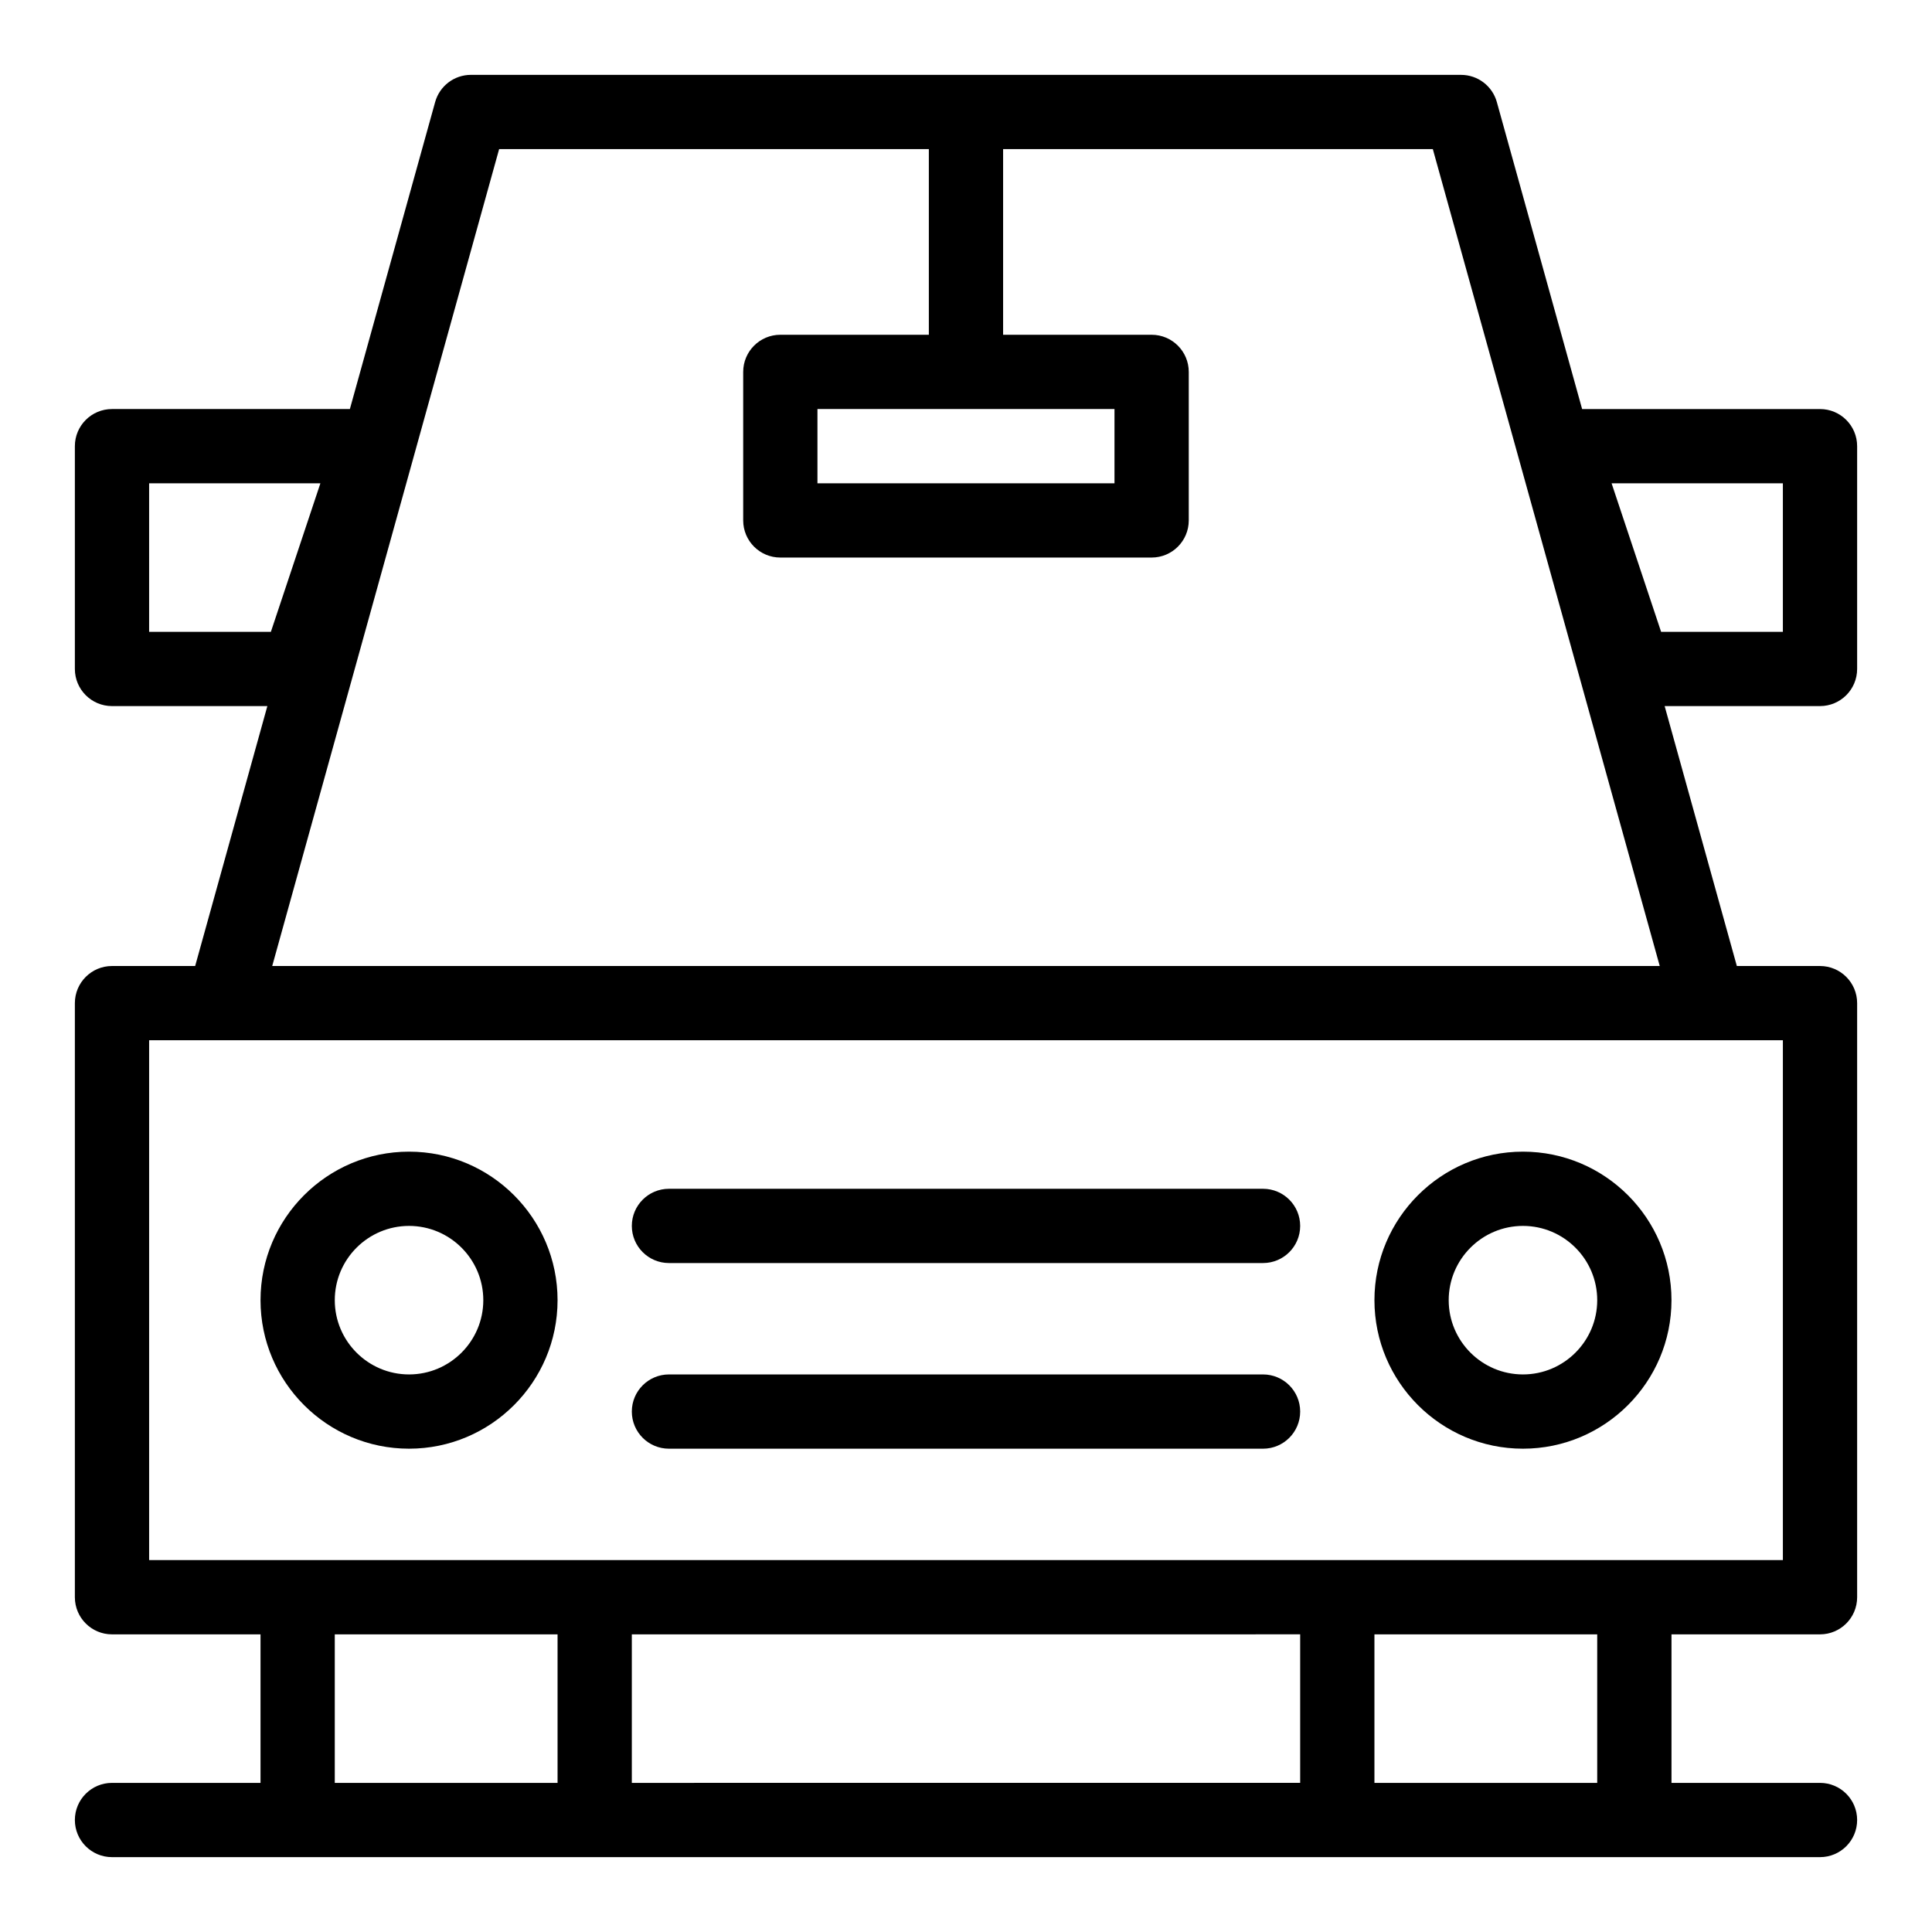
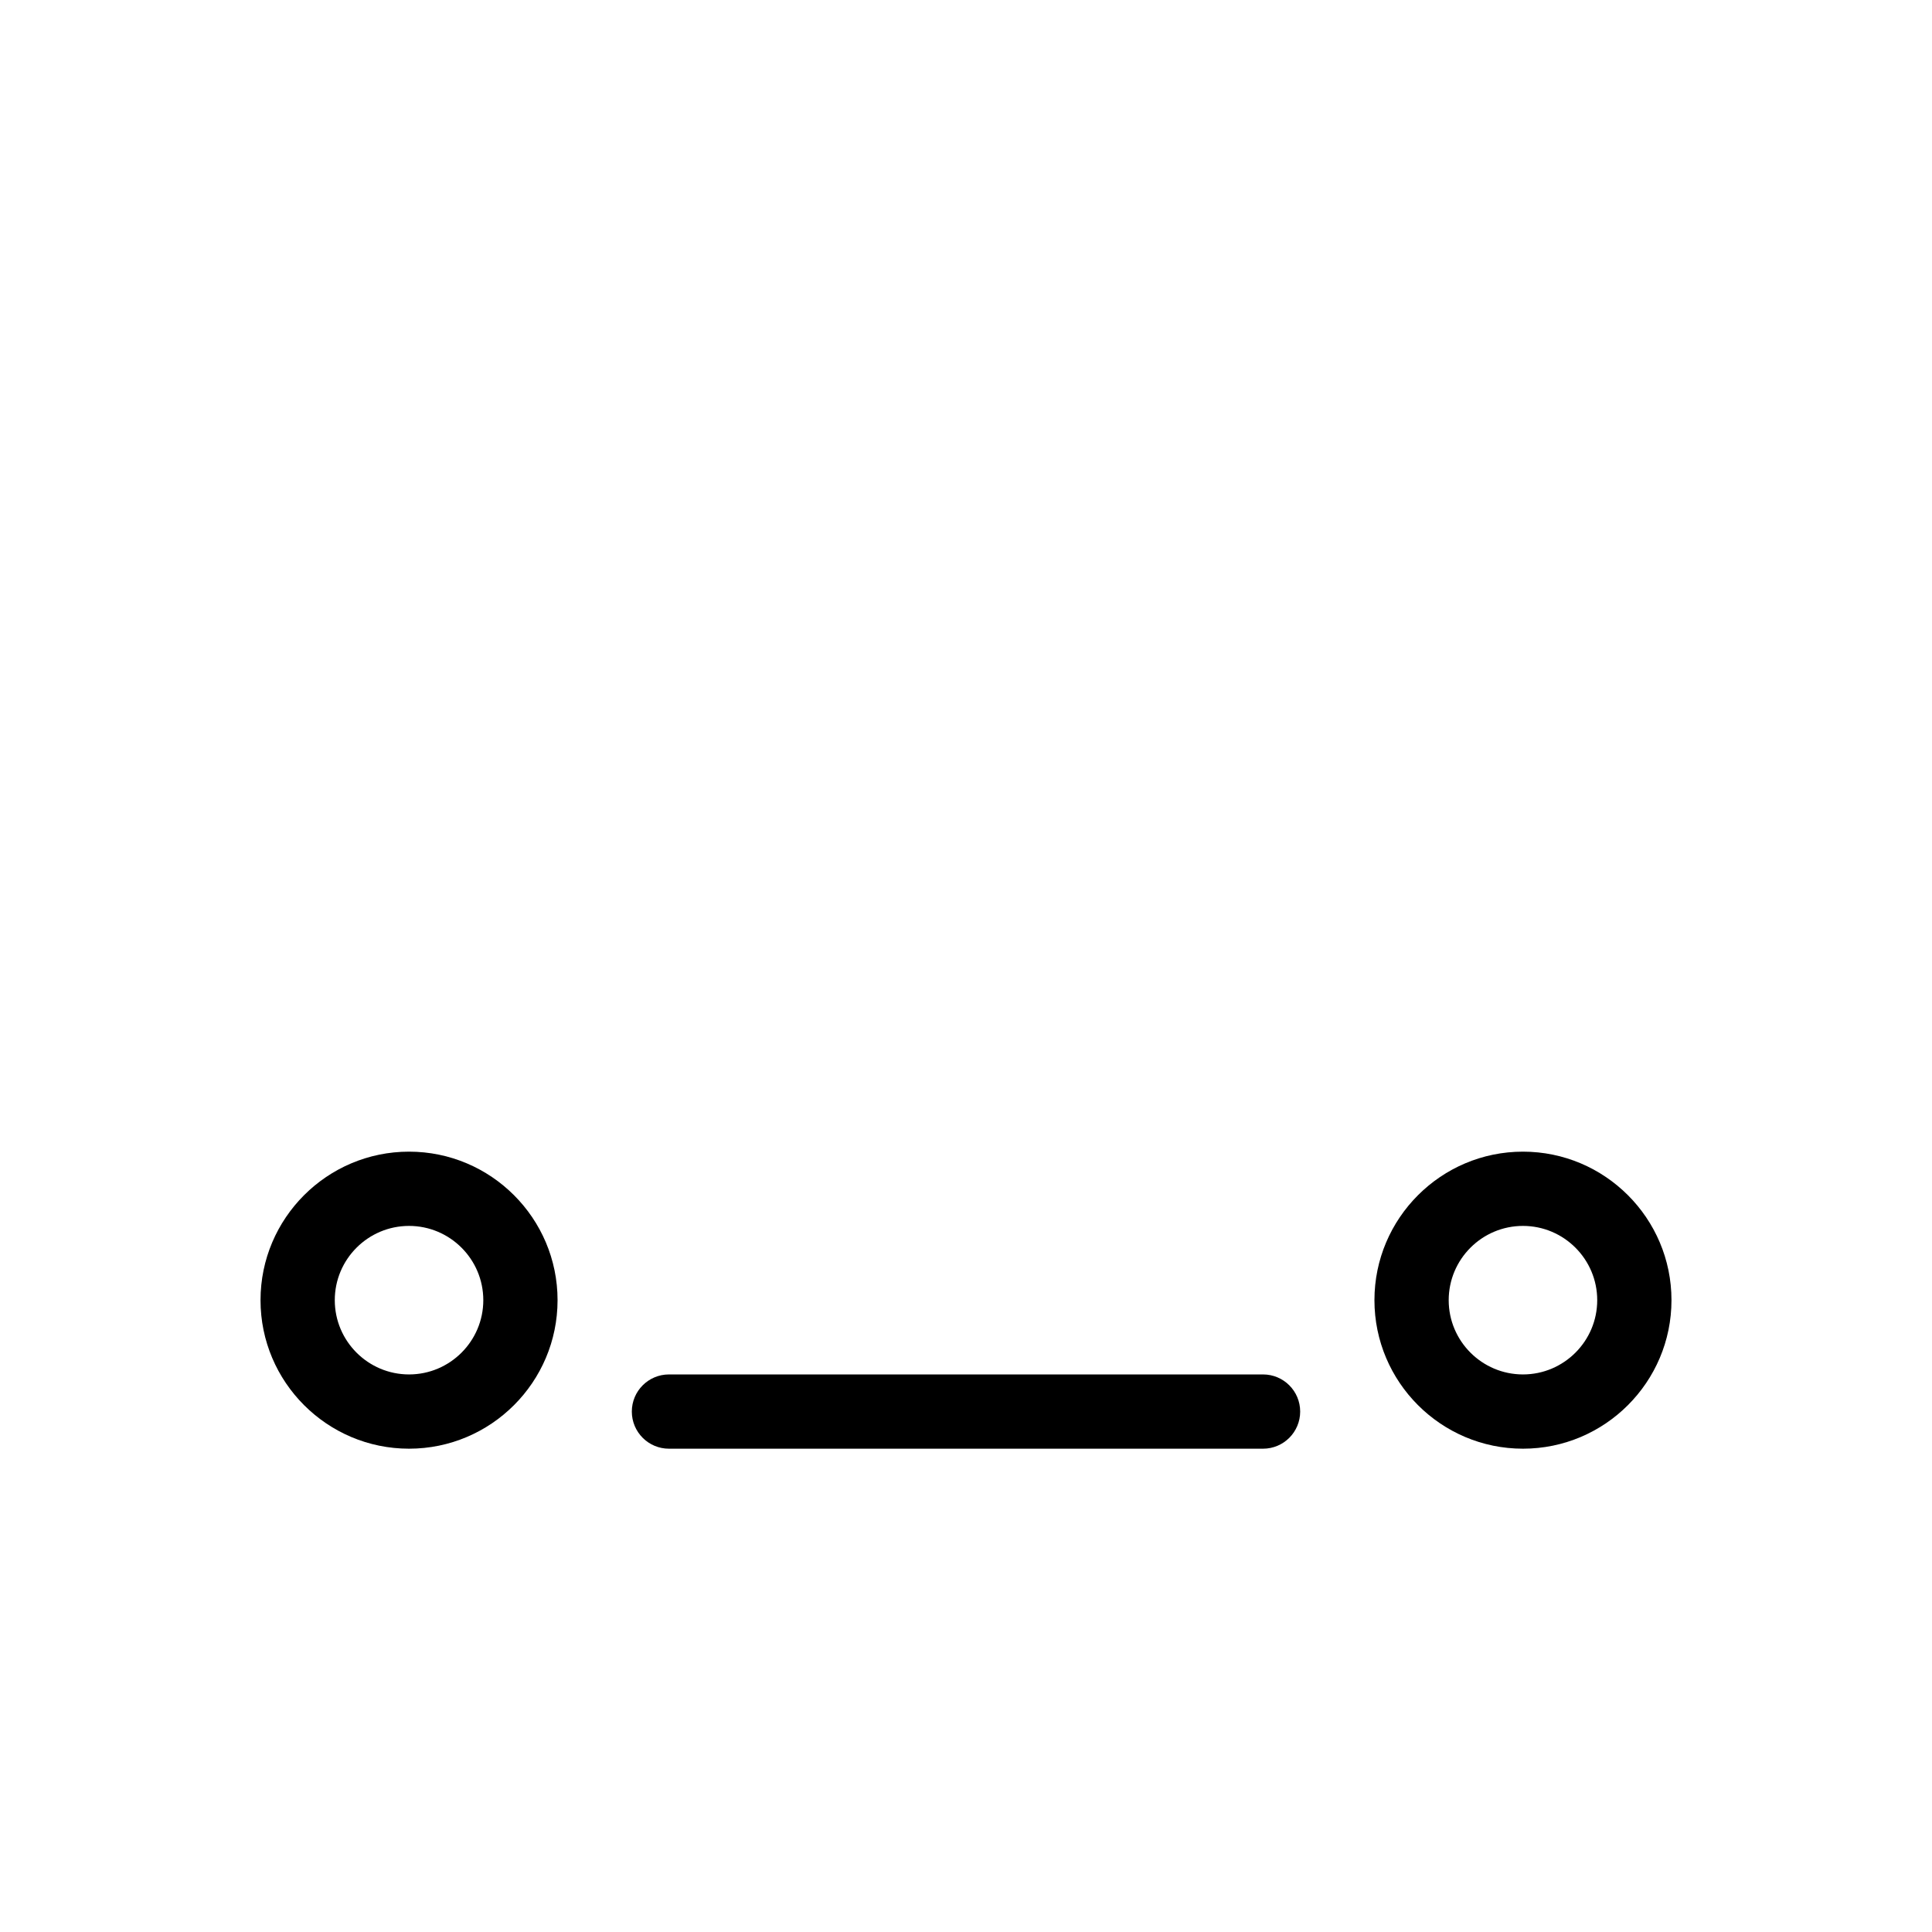
<svg xmlns="http://www.w3.org/2000/svg" fill="#000000" width="800px" height="800px" version="1.1" viewBox="144 144 512 512">
  <g>
-     <path d="m626.32 331.12c5.434 0 9.84-4.406 9.84-9.84v-59.039c0-5.434-4.406-9.84-9.84-9.84h-63.043l-22.598-81.352c-1.184-4.258-5.062-7.207-9.48-7.207l-262.4-0.004c-4.422 0-8.297 2.949-9.48 7.207l-22.598 81.355h-63.039c-5.434 0-9.84 4.406-9.84 9.84v59.039c0 5.434 4.406 9.84 9.84 9.84h41.172l-19.133 68.879-22.039 0.004c-5.434 0-9.84 4.406-9.84 9.84v157.44c0 5.434 4.406 9.84 9.84 9.84h39.359v39.359h-39.359c-5.434 0-9.84 4.406-9.84 9.84 0 5.434 4.406 9.84 9.84 9.84h452.64c5.434 0 9.84-4.406 9.84-9.84 0-5.434-4.406-9.84-9.84-9.84h-39.359v-39.359h39.359c5.434 0 9.84-4.406 9.84-9.84v-157.44c0-5.434-4.406-9.84-9.84-9.84h-22.039l-19.133-68.879zm-9.84-59.039v39.359h-32.27l-13.121-39.359zm-432.96 0h45.387l-13.121 39.359h-32.266zm49.199 344.4v-39.359h59.039v39.359zm255.84-39.363v39.359l-177.12 0.004v-39.359zm78.719 39.363h-59.039v-39.359h59.039zm49.203-59.043h-432.96v-137.76h432.96zm-400.34-157.44 60.133-216.48h113.88v49.199h-39.359c-5.434 0-9.84 4.406-9.84 9.84v39.359c0 5.434 4.406 9.84 9.84 9.84h98.398c5.434 0 9.84-4.406 9.84-9.84v-39.359c0-5.434-4.406-9.84-9.84-9.84h-39.359v-49.199h113.88l60.133 216.48zm223.21-147.6v19.68h-78.719v-19.68z" />
    <path d="m252.4 449.2c-21.703 0-39.359 17.656-39.359 39.359s17.656 39.359 39.359 39.359c21.703 0 39.359-17.656 39.359-39.359s-17.656-39.359-39.359-39.359zm0 59.039c-10.852 0-19.68-8.828-19.68-19.68 0-10.852 8.828-19.68 19.68-19.68 10.852 0 19.68 8.828 19.68 19.68 0 10.852-8.828 19.68-19.68 19.68z" />
    <path d="m547.6 449.2c-21.703 0-39.359 17.656-39.359 39.359s17.656 39.359 39.359 39.359 39.359-17.656 39.359-39.359c0.004-21.703-17.656-39.359-39.359-39.359zm0 59.039c-10.852 0-19.68-8.828-19.68-19.68 0-10.852 8.828-19.68 19.68-19.68 10.852 0 19.68 8.828 19.68 19.68 0 10.852-8.828 19.68-19.68 19.68z" />
-     <path d="m478.72 459.04h-157.44c-5.434 0-9.84 4.406-9.84 9.84s4.406 9.84 9.84 9.84h157.44c5.434 0 9.84-4.406 9.84-9.84s-4.406-9.84-9.84-9.84z" />
    <path d="m478.72 508.24h-157.44c-5.434 0-9.84 4.406-9.84 9.84s4.406 9.84 9.84 9.84h157.44c5.434 0 9.84-4.406 9.84-9.84s-4.406-9.84-9.84-9.84z" />
  </g>
</svg>